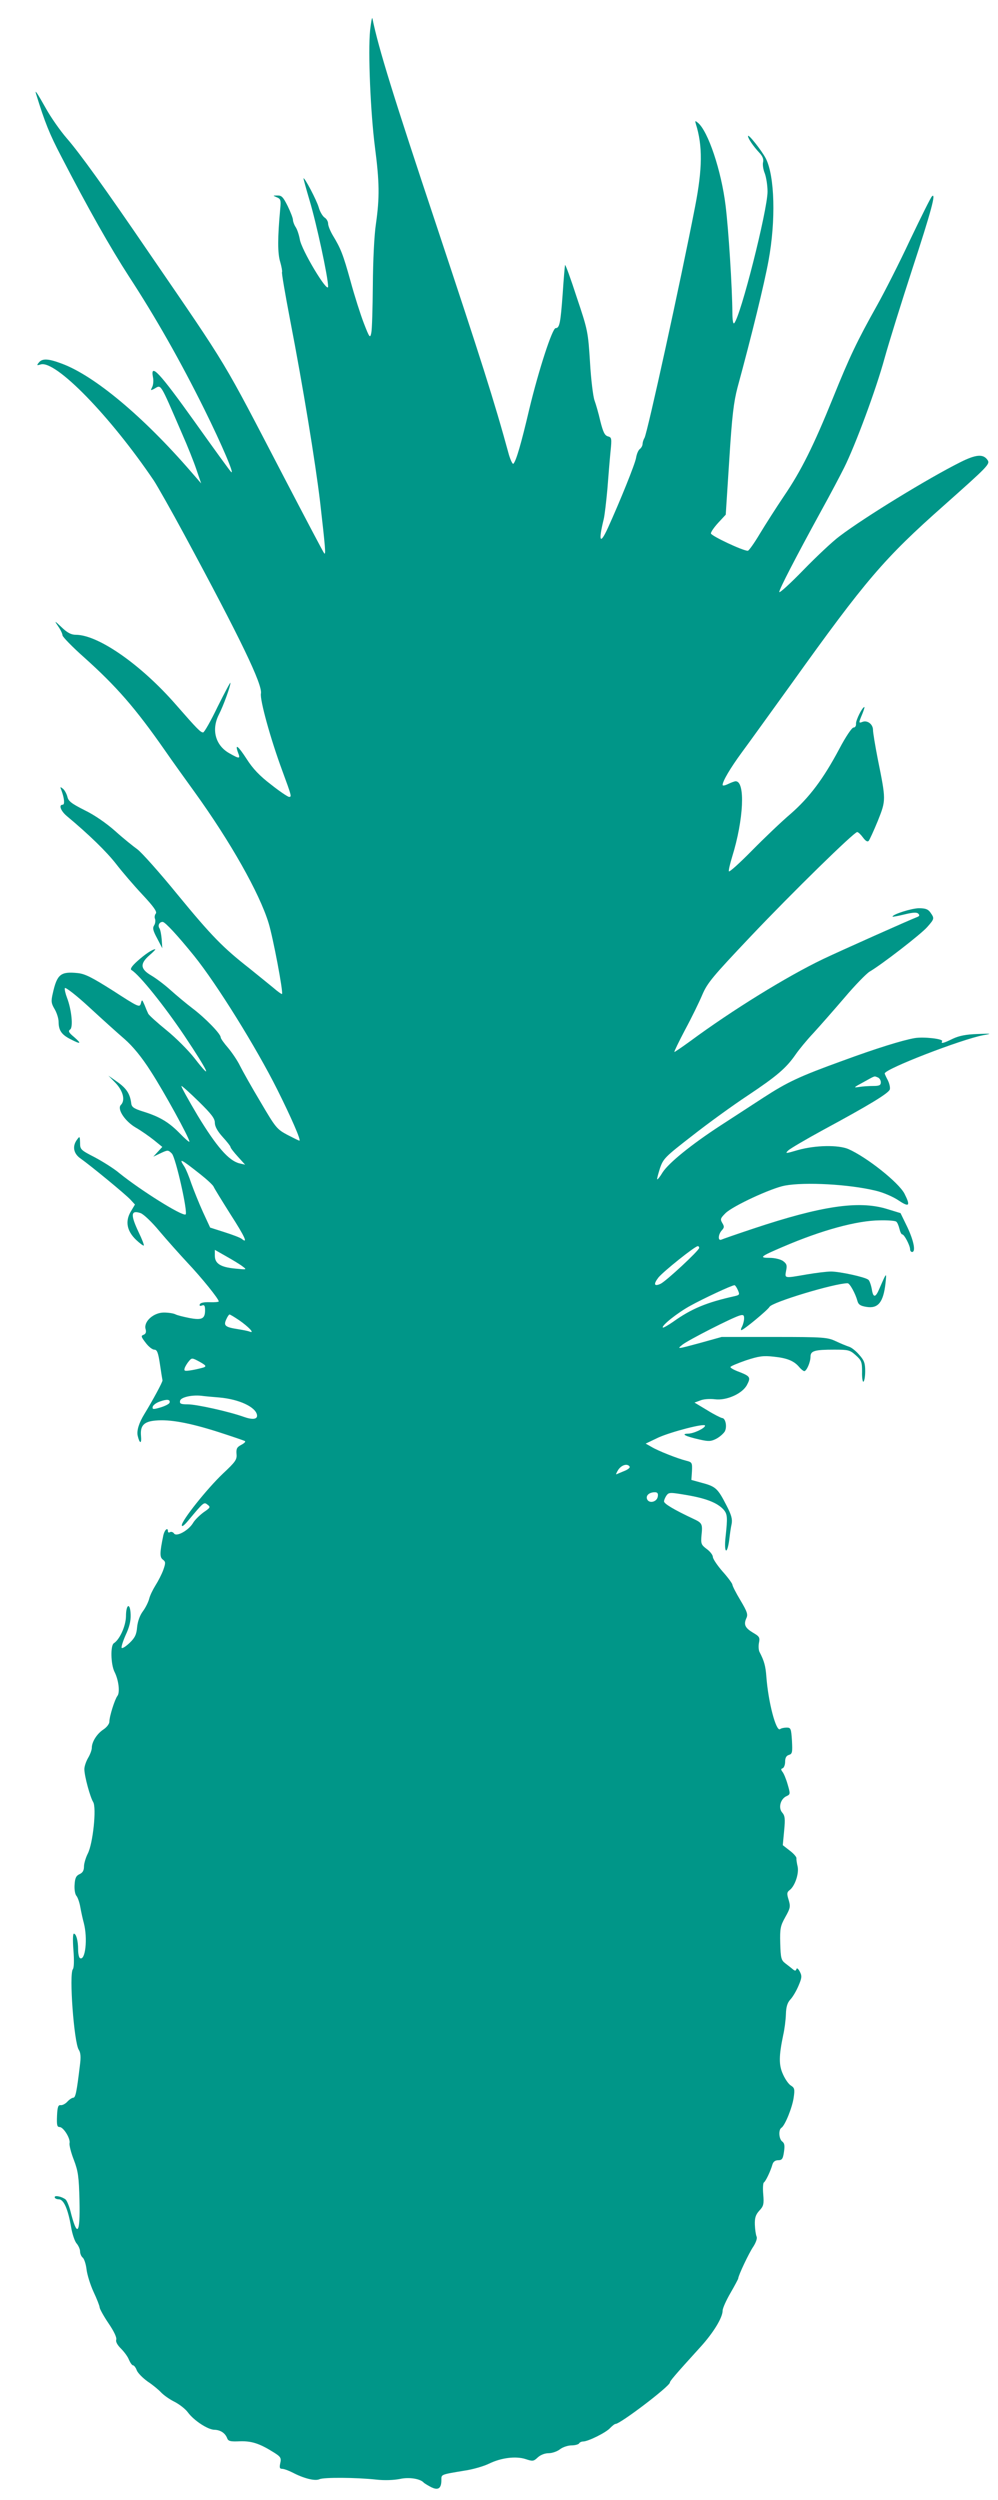
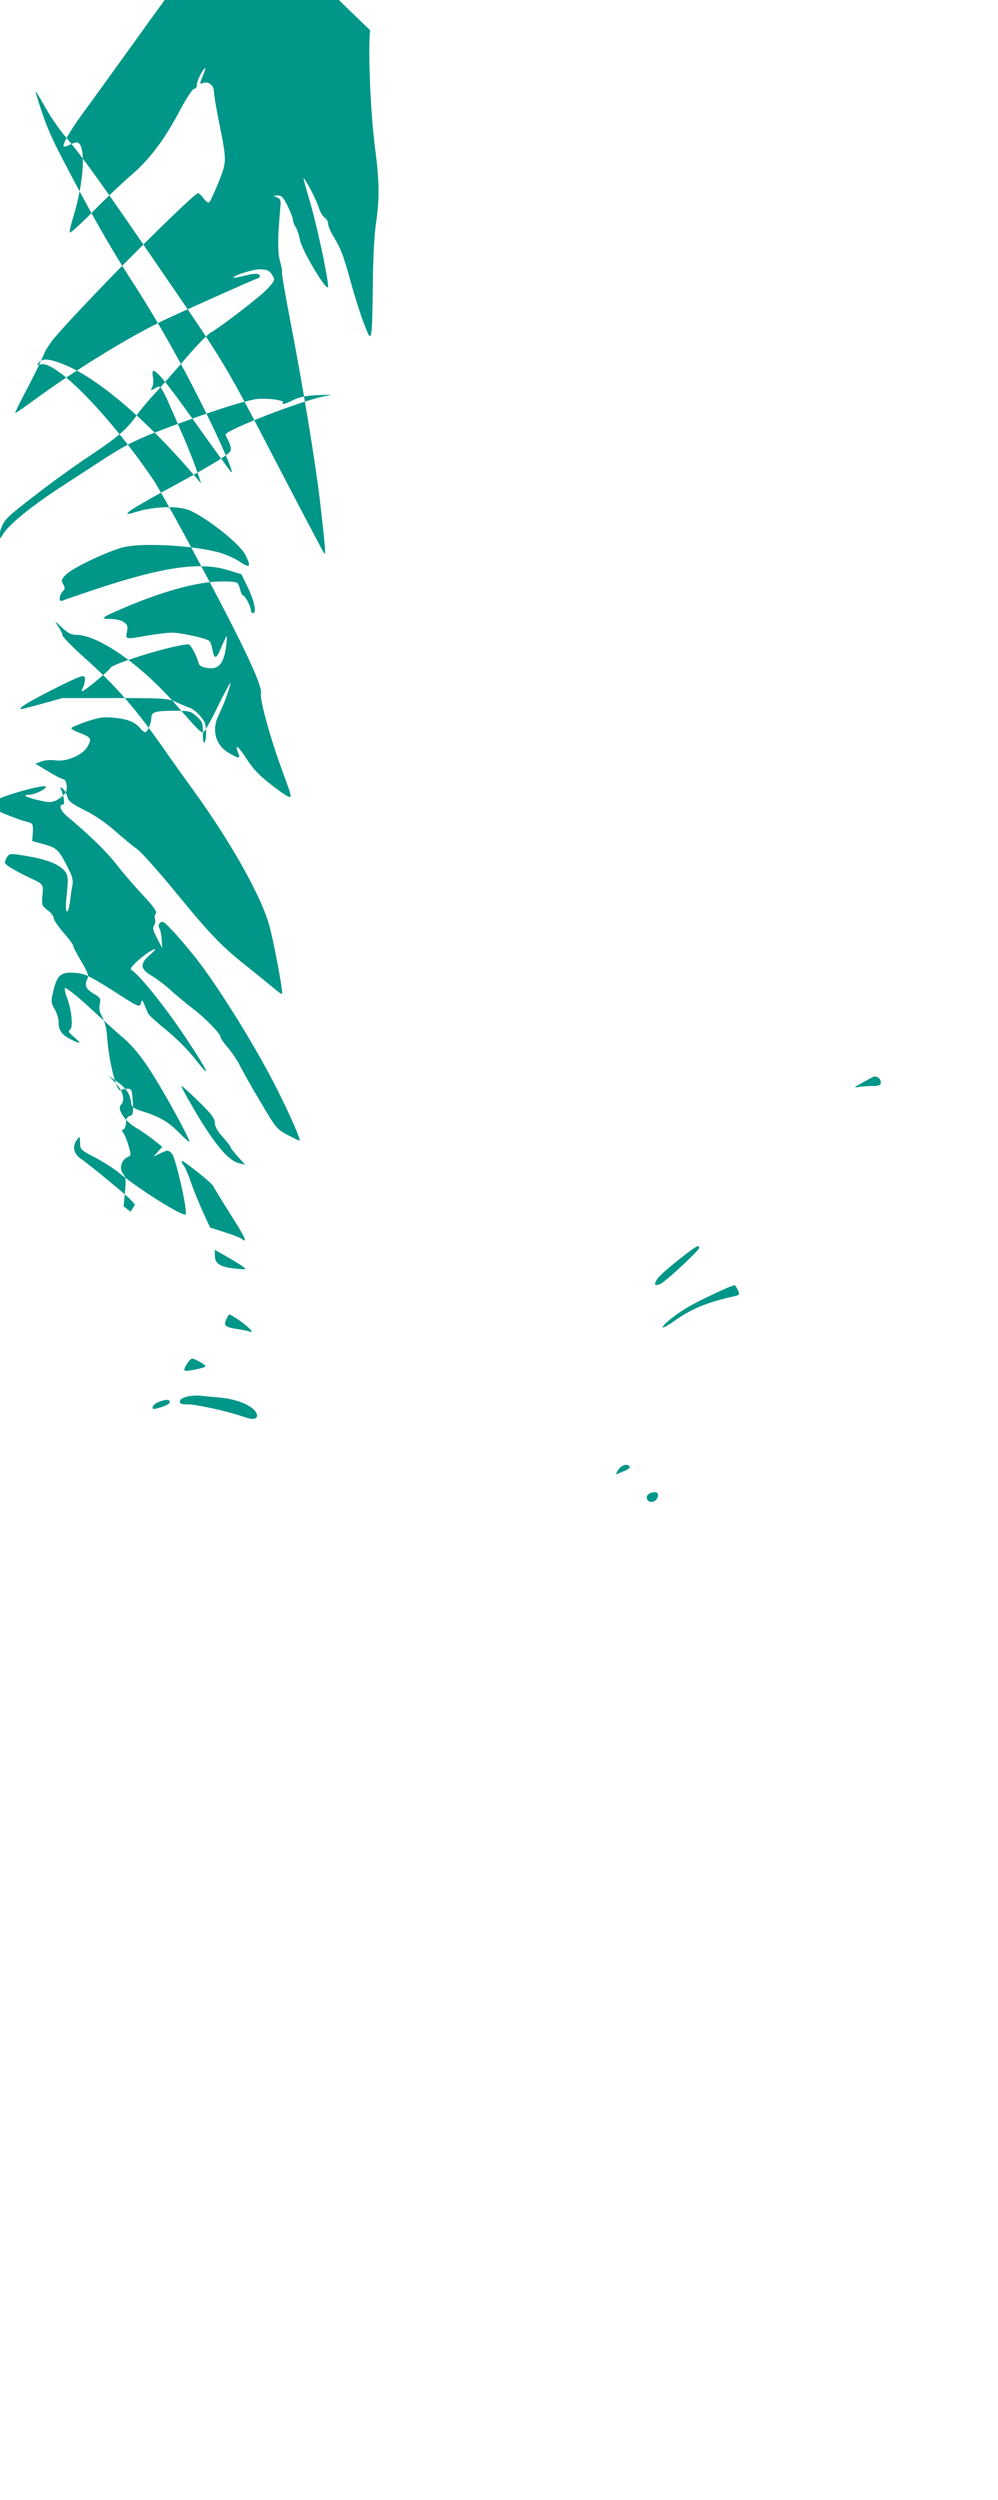
<svg xmlns="http://www.w3.org/2000/svg" version="1.0" width="511pt" height="1280pt" viewBox="0 0 511 1280" preserveAspectRatio="xMidYMid meet">
  <g transform="translate(0,1280) scale(0.1,-0.1)" fill="#009688" stroke="none">
-     <path d="M1895 12645 c-11 -111 2 -421 25 -600 23 -178 24 -256 5 -390 -9 -59 -15 -188 -16 -315 -1 -118 -4 -228 -8 -245 -6 -28 -9 -25 -38 50 -17 44 -48 141 -68 215 -39 140 -50 167 -91 235 -13 22 -24 49 -24 60 0 11 -8 25 -18 31 -10 7 -24 30 -30 52 -11 38 -73 155 -78 149 -1 -1 13 -52 31 -113 35 -116 95 -394 95 -441 0 -40 -137 188 -145 242 -4 22 -13 50 -21 62 -8 12 -14 29 -14 37 0 9 -12 40 -27 71 -23 46 -31 55 -53 54 -24 0 -24 0 -3 -9 20 -8 22 -15 18 -57 -14 -151 -14 -231 0 -275 7 -25 11 -48 9 -51 -3 -2 16 -112 41 -243 67 -346 130 -733 154 -934 27 -236 30 -273 21 -263 -4 4 -96 179 -205 388 -323 620 -275 542 -695 1155 -223 327 -352 506 -419 583 -32 37 -80 105 -106 152 -45 80 -59 101 -50 73 45 -146 69 -205 128 -318 140 -271 252 -468 347 -615 137 -210 264 -434 386 -680 92 -186 158 -342 137 -321 -5 4 -89 120 -188 259 -178 249 -226 301 -212 227 4 -17 2 -41 -4 -52 -9 -18 -8 -18 10 -9 38 21 26 41 143 -229 28 -63 61 -146 74 -185 l24 -70 -52 60 c-244 282 -494 491 -661 553 -69 26 -100 28 -118 6 -12 -15 -11 -16 9 -10 76 24 357 -265 580 -595 17 -26 87 -149 155 -275 290 -537 402 -770 393 -815 -6 -31 48 -229 109 -394 49 -133 49 -135 35 -135 -6 0 -48 28 -92 63 -59 45 -93 81 -125 131 -44 68 -62 82 -44 32 13 -32 7 -32 -44 -3 -72 40 -94 121 -54 199 23 45 59 144 59 162 0 6 -29 -49 -65 -121 -35 -73 -69 -133 -75 -133 -13 0 -30 17 -140 143 -178 204 -397 357 -512 357 -23 0 -43 10 -72 38 -38 36 -39 36 -18 5 12 -17 22 -38 22 -46 0 -7 50 -59 111 -113 165 -148 262 -259 412 -474 40 -58 110 -155 154 -216 183 -254 331 -516 378 -669 23 -74 76 -355 69 -364 -2 -2 -23 13 -46 33 -24 20 -79 64 -122 99 -134 105 -192 164 -367 377 -92 113 -185 217 -206 232 -21 15 -72 56 -113 93 -45 40 -107 83 -157 107 -67 34 -83 46 -88 69 -4 15 -14 34 -23 41 -14 11 -15 10 -8 -7 15 -40 19 -75 7 -75 -22 0 -10 -32 21 -58 114 -95 205 -184 253 -246 30 -39 90 -109 134 -156 58 -62 76 -88 69 -97 -6 -7 -8 -20 -4 -28 3 -9 1 -24 -5 -33 -9 -14 -5 -28 16 -67 l26 -50 -3 45 c-2 25 -7 51 -12 58 -9 14 0 32 17 32 12 0 76 -69 161 -174 116 -144 318 -469 426 -685 70 -140 123 -261 113 -261 -3 0 -31 14 -62 30 -54 29 -60 37 -137 168 -45 75 -92 159 -105 185 -13 27 -41 68 -61 92 -21 24 -38 48 -38 54 0 18 -79 99 -145 149 -33 25 -84 68 -113 94 -30 27 -74 60 -98 74 -56 33 -58 60 -9 103 20 17 33 31 30 31 -15 0 -53 -26 -92 -61 -30 -27 -38 -41 -29 -46 41 -25 169 -185 271 -337 123 -184 148 -239 51 -114 -31 40 -96 105 -143 143 -48 39 -90 77 -94 85 -4 8 -13 29 -19 45 -13 29 -13 29 -19 7 -6 -21 -13 -18 -141 65 -109 69 -144 87 -182 91 -88 9 -106 -6 -128 -105 -9 -39 -8 -50 10 -80 11 -19 20 -48 20 -64 0 -44 15 -66 60 -89 54 -28 60 -25 20 10 -28 23 -32 31 -21 39 17 11 7 104 -16 163 -8 21 -13 43 -11 49 2 7 58 -36 124 -97 65 -60 147 -134 182 -164 42 -37 87 -91 134 -165 67 -103 198 -342 198 -360 0 -5 -23 15 -51 44 -56 57 -104 85 -189 111 -44 14 -56 22 -58 41 -6 49 -25 77 -70 109 l-47 33 38 -39 c38 -41 49 -88 26 -111 -21 -21 21 -84 76 -116 28 -16 69 -45 93 -64 l43 -35 -23 -25 -23 -25 38 18 c36 17 38 17 57 -2 20 -21 84 -306 70 -312 -20 -8 -230 124 -338 211 -28 24 -86 60 -127 82 -72 37 -75 40 -75 74 -1 34 -2 35 -15 17 -26 -34 -19 -72 17 -97 50 -35 230 -183 256 -211 l23 -25 -22 -37 c-29 -50 -19 -99 28 -144 19 -18 37 -31 39 -29 3 2 -9 33 -26 68 -43 91 -40 115 10 98 16 -6 58 -46 96 -92 38 -45 103 -118 144 -162 71 -75 160 -185 160 -198 0 -3 -21 -5 -46 -4 -30 1 -48 -3 -51 -11 -3 -7 1 -10 11 -6 12 5 16 -1 16 -24 0 -44 -16 -52 -80 -40 -30 6 -63 14 -72 19 -10 5 -36 9 -59 9 -52 0 -103 -45 -94 -83 5 -17 2 -26 -10 -31 -14 -5 -13 -10 11 -41 14 -19 34 -35 44 -35 14 0 20 -14 29 -75 6 -41 12 -78 13 -82 2 -7 -52 -106 -93 -173 -27 -44 -40 -84 -34 -111 10 -42 21 -43 17 -1 -5 53 15 74 74 79 72 7 172 -11 320 -58 71 -23 133 -44 138 -47 5 -3 -3 -11 -18 -19 -23 -12 -27 -20 -25 -47 3 -29 -5 -40 -70 -101 -81 -77 -211 -240 -210 -264 0 -10 12 -1 32 23 81 97 81 97 100 82 16 -12 14 -15 -21 -39 -20 -15 -45 -39 -54 -55 -23 -38 -85 -72 -97 -53 -5 7 -14 10 -20 7 -6 -4 -11 -2 -11 3 0 25 -18 8 -24 -21 -18 -87 -19 -111 -2 -123 14 -11 15 -16 2 -53 -8 -22 -26 -57 -40 -79 -13 -21 -28 -51 -32 -68 -4 -16 -18 -45 -32 -64 -16 -21 -27 -52 -30 -82 -3 -37 -11 -54 -38 -80 -19 -18 -37 -30 -41 -26 -3 4 6 33 20 65 19 40 27 72 26 105 -2 64 -24 56 -24 -9 -1 -49 -32 -118 -62 -137 -18 -11 -16 -107 3 -146 22 -43 29 -107 15 -124 -13 -17 -41 -104 -41 -132 0 -11 -14 -29 -31 -40 -33 -22 -59 -63 -59 -94 0 -11 -9 -35 -20 -53 -10 -18 -19 -44 -18 -58 1 -37 30 -142 45 -166 18 -29 -1 -214 -28 -265 -10 -20 -19 -50 -19 -65 0 -21 -7 -32 -22 -39 -18 -8 -24 -20 -26 -53 -2 -24 2 -50 9 -58 7 -8 16 -34 20 -57 4 -23 12 -60 18 -82 21 -80 8 -197 -20 -180 -5 4 -9 23 -9 43 0 47 -10 82 -22 82 -5 0 -6 -34 -2 -85 4 -52 3 -90 -3 -97 -20 -26 6 -374 30 -412 10 -15 12 -37 6 -81 -16 -133 -22 -165 -34 -165 -6 0 -20 -9 -30 -20 -10 -11 -25 -19 -34 -18 -13 2 -17 -9 -19 -54 -2 -47 0 -58 13 -58 20 0 57 -60 51 -83 -2 -9 7 -47 22 -85 22 -58 26 -85 29 -209 4 -175 -12 -191 -47 -51 -7 26 -18 52 -24 57 -19 15 -56 23 -56 12 0 -6 9 -11 21 -11 25 0 47 -49 63 -142 6 -36 19 -75 29 -85 9 -11 17 -29 17 -40 0 -11 6 -26 14 -32 7 -6 16 -33 19 -59 3 -27 19 -79 36 -116 17 -36 31 -72 31 -79 0 -7 20 -44 45 -81 28 -41 44 -74 40 -85 -3 -11 6 -27 24 -45 16 -16 35 -41 41 -57 7 -16 16 -29 21 -29 5 0 14 -11 19 -25 5 -14 31 -40 56 -58 26 -17 57 -43 68 -55 12 -13 42 -35 68 -48 26 -13 58 -38 70 -55 31 -42 103 -89 136 -89 31 -1 55 -17 65 -43 6 -16 17 -18 65 -16 60 2 101 -11 174 -57 35 -22 39 -28 33 -55 -5 -23 -3 -29 10 -29 9 0 33 -9 53 -19 57 -30 116 -45 138 -34 22 10 187 9 289 -2 44 -5 90 -3 122 3 48 11 106 1 123 -19 3 -3 19 -13 36 -22 37 -19 54 -8 54 35 0 30 -6 28 120 49 41 6 96 22 123 35 63 31 138 40 188 24 36 -12 41 -12 62 8 14 13 36 22 56 22 18 0 44 9 58 20 14 11 41 20 59 20 18 0 36 5 39 10 3 6 13 10 21 10 25 0 118 46 138 69 11 11 23 21 28 21 24 0 278 193 278 212 0 7 23 35 153 178 69 75 117 154 117 190 0 12 18 52 40 90 22 38 40 72 40 75 0 14 55 131 78 164 13 21 20 41 16 50 -4 9 -8 36 -9 61 -1 35 4 51 23 72 22 23 24 34 20 83 -3 31 -1 58 3 61 9 5 34 57 44 92 4 14 14 22 29 22 20 0 25 7 30 42 5 33 3 45 -9 54 -17 13 -20 60 -4 70 18 11 56 104 63 156 6 41 4 49 -14 60 -12 7 -30 33 -41 58 -22 48 -21 94 1 200 7 30 13 78 14 107 1 37 7 58 22 75 12 12 31 44 42 70 18 42 19 51 7 74 -8 15 -15 20 -17 13 -3 -10 -7 -11 -19 -1 -8 7 -25 20 -38 30 -21 16 -24 27 -26 103 -2 76 1 89 26 134 26 46 27 54 17 88 -10 32 -9 39 5 50 27 20 49 85 41 121 -4 17 -7 36 -6 42 1 6 -14 24 -34 39 l-36 28 7 74 c6 62 4 77 -10 93 -21 24 -9 70 22 84 20 9 20 12 6 60 -8 28 -20 57 -27 65 -8 11 -8 15 2 18 6 3 12 17 12 33 0 20 6 31 19 35 18 5 19 14 16 73 -4 62 -6 67 -27 67 -13 0 -28 -3 -34 -8 -20 -14 -60 136 -70 268 -4 55 -11 81 -35 127 -5 9 -6 31 -3 47 6 27 2 33 -29 51 -42 25 -50 42 -36 74 10 20 5 34 -30 93 -23 38 -41 74 -41 80 0 5 -22 36 -50 67 -27 31 -50 65 -50 75 0 9 -14 28 -31 40 -29 22 -31 27 -27 72 6 57 3 62 -42 83 -98 46 -150 77 -150 89 0 7 6 21 13 31 12 16 18 16 106 1 98 -17 153 -39 185 -73 21 -24 22 -40 11 -141 -9 -83 8 -96 19 -14 3 27 8 63 12 80 5 25 -1 47 -26 95 -44 86 -55 97 -122 115 l-58 16 3 45 c2 43 0 46 -28 53 -45 11 -146 51 -179 71 l-30 17 65 31 c64 29 239 75 239 61 0 -13 -58 -41 -87 -41 -39 -1 -13 -14 58 -30 48 -11 60 -10 87 4 17 9 36 26 43 37 13 24 4 69 -14 69 -6 1 -41 18 -76 40 l-65 39 30 11 c16 7 49 9 74 6 60 -8 142 29 165 74 20 38 16 44 -40 66 -25 9 -45 20 -45 25 0 4 36 19 79 34 67 22 89 25 143 19 69 -7 104 -22 130 -53 10 -12 22 -21 26 -21 12 0 32 46 32 74 0 30 21 36 122 36 72 0 80 -2 110 -29 29 -26 32 -34 32 -85 -1 -30 3 -53 7 -50 5 3 9 27 9 54 0 41 -5 55 -31 84 -16 19 -40 38 -52 41 -12 4 -42 16 -67 28 -43 20 -60 22 -315 22 l-270 0 -115 -32 c-115 -31 -115 -31 -85 -7 31 24 252 137 293 149 18 5 22 2 22 -15 0 -12 -5 -30 -10 -41 -6 -10 -8 -19 -4 -19 11 0 134 102 144 119 12 24 334 121 400 121 11 0 40 -53 50 -90 5 -19 15 -26 46 -31 60 -10 87 23 98 121 6 58 6 58 -31 -27 -20 -48 -32 -49 -39 -4 -4 22 -12 45 -18 49 -17 14 -147 42 -191 42 -22 0 -78 -7 -125 -15 -116 -20 -112 -21 -105 19 6 28 3 36 -16 50 -13 9 -43 16 -68 16 -57 0 -48 7 69 57 198 85 378 134 495 135 40 1 77 -2 83 -6 6 -3 13 -20 17 -36 4 -17 10 -30 15 -30 10 0 40 -57 40 -77 0 -7 5 -13 10 -13 20 0 9 57 -24 127 l-35 72 -72 22 c-143 43 -333 15 -681 -101 -84 -28 -159 -54 -165 -57 -18 -7 -16 27 3 48 13 14 13 20 2 38 -11 19 -9 24 17 50 38 37 234 128 304 141 103 19 328 7 464 -26 39 -9 90 -31 118 -50 55 -37 62 -28 30 35 -30 57 -192 186 -287 228 -52 22 -169 20 -258 -5 -65 -19 -67 -19 -50 -2 11 10 91 57 179 105 235 127 334 187 341 207 3 9 -2 31 -10 47 -9 17 -16 32 -16 35 0 23 393 175 505 196 46 8 44 9 -31 6 -58 -2 -93 -9 -125 -24 -49 -24 -63 -27 -55 -13 8 12 -94 24 -141 16 -63 -11 -198 -53 -369 -116 -221 -80 -282 -109 -404 -188 -58 -38 -157 -102 -220 -143 -149 -97 -265 -191 -297 -240 -13 -22 -26 -38 -28 -36 -2 2 5 27 14 56 17 50 26 59 164 166 80 63 207 155 284 206 150 100 198 141 246 210 17 25 58 75 92 111 33 36 105 118 159 181 54 64 112 123 128 133 62 36 265 193 296 229 37 42 37 44 16 74 -12 17 -25 22 -59 22 -36 0 -135 -31 -135 -43 0 -2 27 3 60 11 45 11 64 12 72 4 8 -8 6 -13 -8 -18 -30 -11 -391 -172 -479 -214 -186 -89 -466 -262 -680 -420 -44 -32 -81 -57 -82 -56 -2 2 23 53 55 114 33 61 72 141 88 179 26 61 53 93 247 298 217 229 530 535 546 535 5 0 18 -12 29 -27 14 -19 24 -25 30 -18 5 6 26 52 47 103 42 106 42 105 -1 318 -13 67 -24 133 -24 147 0 29 -29 51 -54 41 -20 -8 -20 -5 -1 40 8 20 13 36 11 36 -11 0 -44 -67 -43 -85 1 -11 -4 -20 -13 -20 -8 0 -40 -47 -73 -110 -82 -154 -153 -248 -249 -332 -46 -39 -135 -124 -198 -188 -63 -64 -116 -112 -118 -106 -2 5 6 39 17 75 59 190 68 386 18 386 -7 0 -24 -7 -39 -14 -16 -8 -28 -10 -28 -5 0 20 40 87 97 165 32 43 147 203 256 354 380 531 474 641 780 912 225 200 237 212 224 232 -22 33 -59 30 -139 -10 -166 -83 -494 -284 -620 -380 -35 -26 -118 -104 -185 -173 -67 -69 -123 -120 -123 -112 0 14 82 173 215 416 46 83 98 182 117 220 57 114 163 399 207 560 23 83 87 288 142 457 98 299 123 394 101 373 -6 -5 -56 -106 -112 -223 -55 -118 -132 -269 -169 -335 -103 -184 -141 -264 -225 -472 -100 -247 -164 -376 -252 -505 -39 -58 -94 -144 -123 -192 -29 -49 -57 -88 -62 -88 -26 0 -189 77 -189 89 0 8 17 32 38 55 l38 41 18 280 c14 226 23 297 42 370 74 272 137 530 159 650 38 206 32 434 -14 524 -21 40 -91 129 -91 114 0 -12 27 -52 58 -85 17 -18 23 -34 19 -49 -3 -12 1 -38 9 -57 7 -19 14 -61 14 -93 0 -94 -138 -641 -171 -674 -5 -5 -9 15 -9 55 -1 126 -19 420 -35 549 -22 178 -89 378 -141 422 -15 12 -16 12 -11 -6 35 -111 34 -228 -4 -423 -74 -382 -244 -1157 -259 -1184 -6 -10 -10 -24 -10 -32 0 -7 -6 -19 -14 -25 -8 -6 -16 -26 -19 -44 -4 -30 -84 -227 -144 -359 -41 -90 -50 -71 -22 43 5 20 13 90 19 155 5 65 12 152 16 192 7 68 6 73 -14 78 -16 5 -24 22 -38 77 -9 40 -23 88 -30 107 -7 19 -18 107 -23 195 -10 156 -11 164 -68 333 -31 96 -58 170 -60 165 -1 -4 -7 -71 -12 -148 -11 -150 -16 -175 -36 -175 -17 0 -87 -215 -135 -415 -42 -179 -67 -264 -81 -279 -4 -5 -14 16 -23 45 -76 279 -144 490 -371 1174 -221 663 -297 908 -328 1060 -2 11 -7 -16 -12 -60z m2599 -5361 c9 -3 16 -15 16 -25 0 -15 -7 -19 -39 -19 -21 0 -54 -2 -72 -5 -31 -5 -29 -3 21 24 65 36 55 32 74 25z m-3476 -124 c64 -63 82 -86 82 -108 0 -19 13 -43 40 -73 22 -24 40 -47 40 -51 0 -5 17 -27 38 -50 l37 -41 -30 7 c-54 14 -116 85 -212 243 -50 84 -88 153 -84 153 4 0 44 -36 89 -80z m9 -373 c34 -27 64 -55 67 -63 3 -8 42 -71 86 -141 74 -115 91 -153 58 -126 -7 6 -46 21 -87 34 l-75 24 -37 80 c-20 44 -46 109 -59 145 -12 36 -28 75 -36 87 -30 46 -21 42 83 -40z m2553 -376 c0 -13 -170 -171 -198 -184 -33 -15 -37 -2 -11 32 24 30 187 161 202 161 4 0 7 -4 7 -9z m-2339 -94 c24 -18 24 -18 -36 -12 -76 7 -105 26 -105 66 l0 30 58 -33 c32 -18 70 -41 83 -51z m2537 -122 c10 -23 9 -25 -16 -31 -144 -32 -221 -64 -315 -131 -27 -19 -51 -32 -53 -30 -9 9 75 76 141 112 63 35 212 105 226 105 3 0 11 -11 17 -25z m-2554 -154 c49 -34 82 -69 55 -59 -9 4 -37 9 -61 13 -65 10 -74 18 -60 49 6 14 14 26 17 26 4 0 25 -13 49 -29z m-181 -242 c-10 -3 -37 -10 -61 -14 -38 -6 -41 -5 -36 12 4 10 14 26 22 35 14 17 17 16 54 -4 32 -18 36 -23 21 -29z m81 -154 c101 -9 186 -49 192 -90 3 -22 -23 -25 -68 -9 -75 27 -242 64 -286 64 -36 0 -43 3 -40 18 3 18 58 31 108 26 14 -2 56 -6 94 -9z m-256 -27 c-2 -6 -23 -17 -47 -24 -37 -11 -42 -10 -39 4 2 8 19 21 38 27 37 13 53 10 48 -7z m2356 -327 c3 -5 -9 -15 -27 -22 -17 -7 -36 -15 -40 -17 -5 -2 -1 7 8 22 17 26 48 35 59 17z m144 -153 c-4 -28 -45 -38 -55 -13 -7 19 12 35 40 35 13 0 18 -6 15 -22z" />
+     <path d="M1895 12645 c-11 -111 2 -421 25 -600 23 -178 24 -256 5 -390 -9 -59 -15 -188 -16 -315 -1 -118 -4 -228 -8 -245 -6 -28 -9 -25 -38 50 -17 44 -48 141 -68 215 -39 140 -50 167 -91 235 -13 22 -24 49 -24 60 0 11 -8 25 -18 31 -10 7 -24 30 -30 52 -11 38 -73 155 -78 149 -1 -1 13 -52 31 -113 35 -116 95 -394 95 -441 0 -40 -137 188 -145 242 -4 22 -13 50 -21 62 -8 12 -14 29 -14 37 0 9 -12 40 -27 71 -23 46 -31 55 -53 54 -24 0 -24 0 -3 -9 20 -8 22 -15 18 -57 -14 -151 -14 -231 0 -275 7 -25 11 -48 9 -51 -3 -2 16 -112 41 -243 67 -346 130 -733 154 -934 27 -236 30 -273 21 -263 -4 4 -96 179 -205 388 -323 620 -275 542 -695 1155 -223 327 -352 506 -419 583 -32 37 -80 105 -106 152 -45 80 -59 101 -50 73 45 -146 69 -205 128 -318 140 -271 252 -468 347 -615 137 -210 264 -434 386 -680 92 -186 158 -342 137 -321 -5 4 -89 120 -188 259 -178 249 -226 301 -212 227 4 -17 2 -41 -4 -52 -9 -18 -8 -18 10 -9 38 21 26 41 143 -229 28 -63 61 -146 74 -185 l24 -70 -52 60 c-244 282 -494 491 -661 553 -69 26 -100 28 -118 6 -12 -15 -11 -16 9 -10 76 24 357 -265 580 -595 17 -26 87 -149 155 -275 290 -537 402 -770 393 -815 -6 -31 48 -229 109 -394 49 -133 49 -135 35 -135 -6 0 -48 28 -92 63 -59 45 -93 81 -125 131 -44 68 -62 82 -44 32 13 -32 7 -32 -44 -3 -72 40 -94 121 -54 199 23 45 59 144 59 162 0 6 -29 -49 -65 -121 -35 -73 -69 -133 -75 -133 -13 0 -30 17 -140 143 -178 204 -397 357 -512 357 -23 0 -43 10 -72 38 -38 36 -39 36 -18 5 12 -17 22 -38 22 -46 0 -7 50 -59 111 -113 165 -148 262 -259 412 -474 40 -58 110 -155 154 -216 183 -254 331 -516 378 -669 23 -74 76 -355 69 -364 -2 -2 -23 13 -46 33 -24 20 -79 64 -122 99 -134 105 -192 164 -367 377 -92 113 -185 217 -206 232 -21 15 -72 56 -113 93 -45 40 -107 83 -157 107 -67 34 -83 46 -88 69 -4 15 -14 34 -23 41 -14 11 -15 10 -8 -7 15 -40 19 -75 7 -75 -22 0 -10 -32 21 -58 114 -95 205 -184 253 -246 30 -39 90 -109 134 -156 58 -62 76 -88 69 -97 -6 -7 -8 -20 -4 -28 3 -9 1 -24 -5 -33 -9 -14 -5 -28 16 -67 l26 -50 -3 45 c-2 25 -7 51 -12 58 -9 14 0 32 17 32 12 0 76 -69 161 -174 116 -144 318 -469 426 -685 70 -140 123 -261 113 -261 -3 0 -31 14 -62 30 -54 29 -60 37 -137 168 -45 75 -92 159 -105 185 -13 27 -41 68 -61 92 -21 24 -38 48 -38 54 0 18 -79 99 -145 149 -33 25 -84 68 -113 94 -30 27 -74 60 -98 74 -56 33 -58 60 -9 103 20 17 33 31 30 31 -15 0 -53 -26 -92 -61 -30 -27 -38 -41 -29 -46 41 -25 169 -185 271 -337 123 -184 148 -239 51 -114 -31 40 -96 105 -143 143 -48 39 -90 77 -94 85 -4 8 -13 29 -19 45 -13 29 -13 29 -19 7 -6 -21 -13 -18 -141 65 -109 69 -144 87 -182 91 -88 9 -106 -6 -128 -105 -9 -39 -8 -50 10 -80 11 -19 20 -48 20 -64 0 -44 15 -66 60 -89 54 -28 60 -25 20 10 -28 23 -32 31 -21 39 17 11 7 104 -16 163 -8 21 -13 43 -11 49 2 7 58 -36 124 -97 65 -60 147 -134 182 -164 42 -37 87 -91 134 -165 67 -103 198 -342 198 -360 0 -5 -23 15 -51 44 -56 57 -104 85 -189 111 -44 14 -56 22 -58 41 -6 49 -25 77 -70 109 l-47 33 38 -39 c38 -41 49 -88 26 -111 -21 -21 21 -84 76 -116 28 -16 69 -45 93 -64 l43 -35 -23 -25 -23 -25 38 18 c36 17 38 17 57 -2 20 -21 84 -306 70 -312 -20 -8 -230 124 -338 211 -28 24 -86 60 -127 82 -72 37 -75 40 -75 74 -1 34 -2 35 -15 17 -26 -34 -19 -72 17 -97 50 -35 230 -183 256 -211 l23 -25 -22 -37 l-36 28 7 74 c6 62 4 77 -10 93 -21 24 -9 70 22 84 20 9 20 12 6 60 -8 28 -20 57 -27 65 -8 11 -8 15 2 18 6 3 12 17 12 33 0 20 6 31 19 35 18 5 19 14 16 73 -4 62 -6 67 -27 67 -13 0 -28 -3 -34 -8 -20 -14 -60 136 -70 268 -4 55 -11 81 -35 127 -5 9 -6 31 -3 47 6 27 2 33 -29 51 -42 25 -50 42 -36 74 10 20 5 34 -30 93 -23 38 -41 74 -41 80 0 5 -22 36 -50 67 -27 31 -50 65 -50 75 0 9 -14 28 -31 40 -29 22 -31 27 -27 72 6 57 3 62 -42 83 -98 46 -150 77 -150 89 0 7 6 21 13 31 12 16 18 16 106 1 98 -17 153 -39 185 -73 21 -24 22 -40 11 -141 -9 -83 8 -96 19 -14 3 27 8 63 12 80 5 25 -1 47 -26 95 -44 86 -55 97 -122 115 l-58 16 3 45 c2 43 0 46 -28 53 -45 11 -146 51 -179 71 l-30 17 65 31 c64 29 239 75 239 61 0 -13 -58 -41 -87 -41 -39 -1 -13 -14 58 -30 48 -11 60 -10 87 4 17 9 36 26 43 37 13 24 4 69 -14 69 -6 1 -41 18 -76 40 l-65 39 30 11 c16 7 49 9 74 6 60 -8 142 29 165 74 20 38 16 44 -40 66 -25 9 -45 20 -45 25 0 4 36 19 79 34 67 22 89 25 143 19 69 -7 104 -22 130 -53 10 -12 22 -21 26 -21 12 0 32 46 32 74 0 30 21 36 122 36 72 0 80 -2 110 -29 29 -26 32 -34 32 -85 -1 -30 3 -53 7 -50 5 3 9 27 9 54 0 41 -5 55 -31 84 -16 19 -40 38 -52 41 -12 4 -42 16 -67 28 -43 20 -60 22 -315 22 l-270 0 -115 -32 c-115 -31 -115 -31 -85 -7 31 24 252 137 293 149 18 5 22 2 22 -15 0 -12 -5 -30 -10 -41 -6 -10 -8 -19 -4 -19 11 0 134 102 144 119 12 24 334 121 400 121 11 0 40 -53 50 -90 5 -19 15 -26 46 -31 60 -10 87 23 98 121 6 58 6 58 -31 -27 -20 -48 -32 -49 -39 -4 -4 22 -12 45 -18 49 -17 14 -147 42 -191 42 -22 0 -78 -7 -125 -15 -116 -20 -112 -21 -105 19 6 28 3 36 -16 50 -13 9 -43 16 -68 16 -57 0 -48 7 69 57 198 85 378 134 495 135 40 1 77 -2 83 -6 6 -3 13 -20 17 -36 4 -17 10 -30 15 -30 10 0 40 -57 40 -77 0 -7 5 -13 10 -13 20 0 9 57 -24 127 l-35 72 -72 22 c-143 43 -333 15 -681 -101 -84 -28 -159 -54 -165 -57 -18 -7 -16 27 3 48 13 14 13 20 2 38 -11 19 -9 24 17 50 38 37 234 128 304 141 103 19 328 7 464 -26 39 -9 90 -31 118 -50 55 -37 62 -28 30 35 -30 57 -192 186 -287 228 -52 22 -169 20 -258 -5 -65 -19 -67 -19 -50 -2 11 10 91 57 179 105 235 127 334 187 341 207 3 9 -2 31 -10 47 -9 17 -16 32 -16 35 0 23 393 175 505 196 46 8 44 9 -31 6 -58 -2 -93 -9 -125 -24 -49 -24 -63 -27 -55 -13 8 12 -94 24 -141 16 -63 -11 -198 -53 -369 -116 -221 -80 -282 -109 -404 -188 -58 -38 -157 -102 -220 -143 -149 -97 -265 -191 -297 -240 -13 -22 -26 -38 -28 -36 -2 2 5 27 14 56 17 50 26 59 164 166 80 63 207 155 284 206 150 100 198 141 246 210 17 25 58 75 92 111 33 36 105 118 159 181 54 64 112 123 128 133 62 36 265 193 296 229 37 42 37 44 16 74 -12 17 -25 22 -59 22 -36 0 -135 -31 -135 -43 0 -2 27 3 60 11 45 11 64 12 72 4 8 -8 6 -13 -8 -18 -30 -11 -391 -172 -479 -214 -186 -89 -466 -262 -680 -420 -44 -32 -81 -57 -82 -56 -2 2 23 53 55 114 33 61 72 141 88 179 26 61 53 93 247 298 217 229 530 535 546 535 5 0 18 -12 29 -27 14 -19 24 -25 30 -18 5 6 26 52 47 103 42 106 42 105 -1 318 -13 67 -24 133 -24 147 0 29 -29 51 -54 41 -20 -8 -20 -5 -1 40 8 20 13 36 11 36 -11 0 -44 -67 -43 -85 1 -11 -4 -20 -13 -20 -8 0 -40 -47 -73 -110 -82 -154 -153 -248 -249 -332 -46 -39 -135 -124 -198 -188 -63 -64 -116 -112 -118 -106 -2 5 6 39 17 75 59 190 68 386 18 386 -7 0 -24 -7 -39 -14 -16 -8 -28 -10 -28 -5 0 20 40 87 97 165 32 43 147 203 256 354 380 531 474 641 780 912 225 200 237 212 224 232 -22 33 -59 30 -139 -10 -166 -83 -494 -284 -620 -380 -35 -26 -118 -104 -185 -173 -67 -69 -123 -120 -123 -112 0 14 82 173 215 416 46 83 98 182 117 220 57 114 163 399 207 560 23 83 87 288 142 457 98 299 123 394 101 373 -6 -5 -56 -106 -112 -223 -55 -118 -132 -269 -169 -335 -103 -184 -141 -264 -225 -472 -100 -247 -164 -376 -252 -505 -39 -58 -94 -144 -123 -192 -29 -49 -57 -88 -62 -88 -26 0 -189 77 -189 89 0 8 17 32 38 55 l38 41 18 280 c14 226 23 297 42 370 74 272 137 530 159 650 38 206 32 434 -14 524 -21 40 -91 129 -91 114 0 -12 27 -52 58 -85 17 -18 23 -34 19 -49 -3 -12 1 -38 9 -57 7 -19 14 -61 14 -93 0 -94 -138 -641 -171 -674 -5 -5 -9 15 -9 55 -1 126 -19 420 -35 549 -22 178 -89 378 -141 422 -15 12 -16 12 -11 -6 35 -111 34 -228 -4 -423 -74 -382 -244 -1157 -259 -1184 -6 -10 -10 -24 -10 -32 0 -7 -6 -19 -14 -25 -8 -6 -16 -26 -19 -44 -4 -30 -84 -227 -144 -359 -41 -90 -50 -71 -22 43 5 20 13 90 19 155 5 65 12 152 16 192 7 68 6 73 -14 78 -16 5 -24 22 -38 77 -9 40 -23 88 -30 107 -7 19 -18 107 -23 195 -10 156 -11 164 -68 333 -31 96 -58 170 -60 165 -1 -4 -7 -71 -12 -148 -11 -150 -16 -175 -36 -175 -17 0 -87 -215 -135 -415 -42 -179 -67 -264 -81 -279 -4 -5 -14 16 -23 45 -76 279 -144 490 -371 1174 -221 663 -297 908 -328 1060 -2 11 -7 -16 -12 -60z m2599 -5361 c9 -3 16 -15 16 -25 0 -15 -7 -19 -39 -19 -21 0 -54 -2 -72 -5 -31 -5 -29 -3 21 24 65 36 55 32 74 25z m-3476 -124 c64 -63 82 -86 82 -108 0 -19 13 -43 40 -73 22 -24 40 -47 40 -51 0 -5 17 -27 38 -50 l37 -41 -30 7 c-54 14 -116 85 -212 243 -50 84 -88 153 -84 153 4 0 44 -36 89 -80z m9 -373 c34 -27 64 -55 67 -63 3 -8 42 -71 86 -141 74 -115 91 -153 58 -126 -7 6 -46 21 -87 34 l-75 24 -37 80 c-20 44 -46 109 -59 145 -12 36 -28 75 -36 87 -30 46 -21 42 83 -40z m2553 -376 c0 -13 -170 -171 -198 -184 -33 -15 -37 -2 -11 32 24 30 187 161 202 161 4 0 7 -4 7 -9z m-2339 -94 c24 -18 24 -18 -36 -12 -76 7 -105 26 -105 66 l0 30 58 -33 c32 -18 70 -41 83 -51z m2537 -122 c10 -23 9 -25 -16 -31 -144 -32 -221 -64 -315 -131 -27 -19 -51 -32 -53 -30 -9 9 75 76 141 112 63 35 212 105 226 105 3 0 11 -11 17 -25z m-2554 -154 c49 -34 82 -69 55 -59 -9 4 -37 9 -61 13 -65 10 -74 18 -60 49 6 14 14 26 17 26 4 0 25 -13 49 -29z m-181 -242 c-10 -3 -37 -10 -61 -14 -38 -6 -41 -5 -36 12 4 10 14 26 22 35 14 17 17 16 54 -4 32 -18 36 -23 21 -29z m81 -154 c101 -9 186 -49 192 -90 3 -22 -23 -25 -68 -9 -75 27 -242 64 -286 64 -36 0 -43 3 -40 18 3 18 58 31 108 26 14 -2 56 -6 94 -9z m-256 -27 c-2 -6 -23 -17 -47 -24 -37 -11 -42 -10 -39 4 2 8 19 21 38 27 37 13 53 10 48 -7z m2356 -327 c3 -5 -9 -15 -27 -22 -17 -7 -36 -15 -40 -17 -5 -2 -1 7 8 22 17 26 48 35 59 17z m144 -153 c-4 -28 -45 -38 -55 -13 -7 19 12 35 40 35 13 0 18 -6 15 -22z" />
  </g>
</svg>